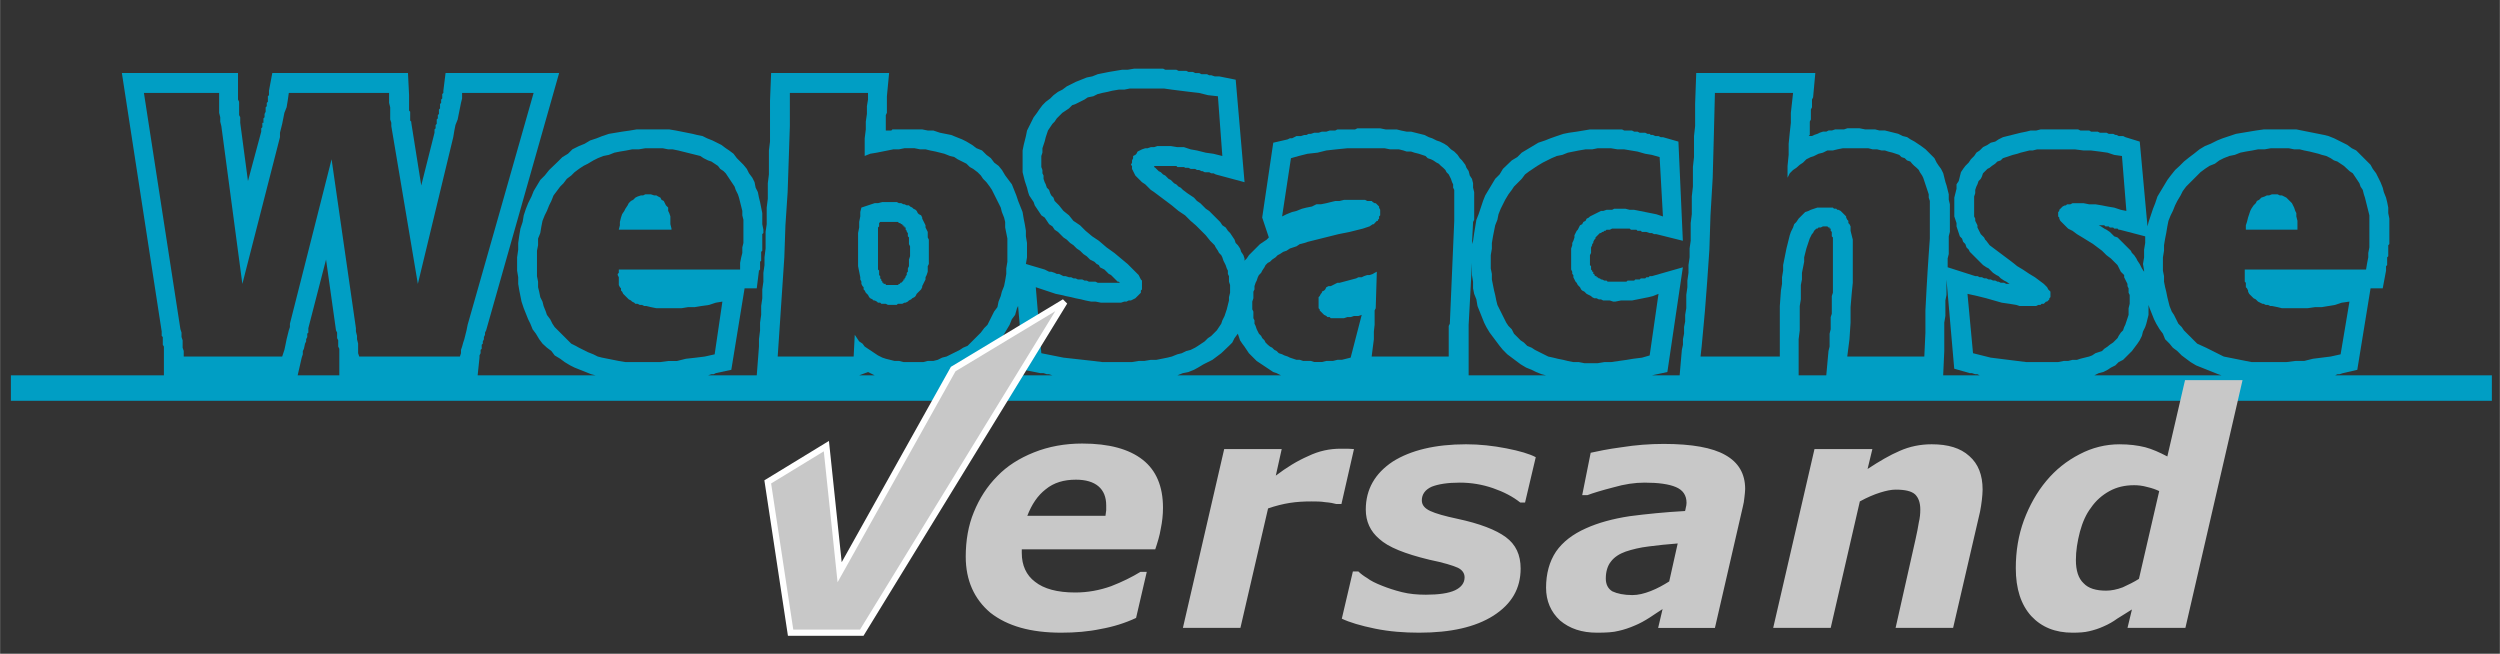
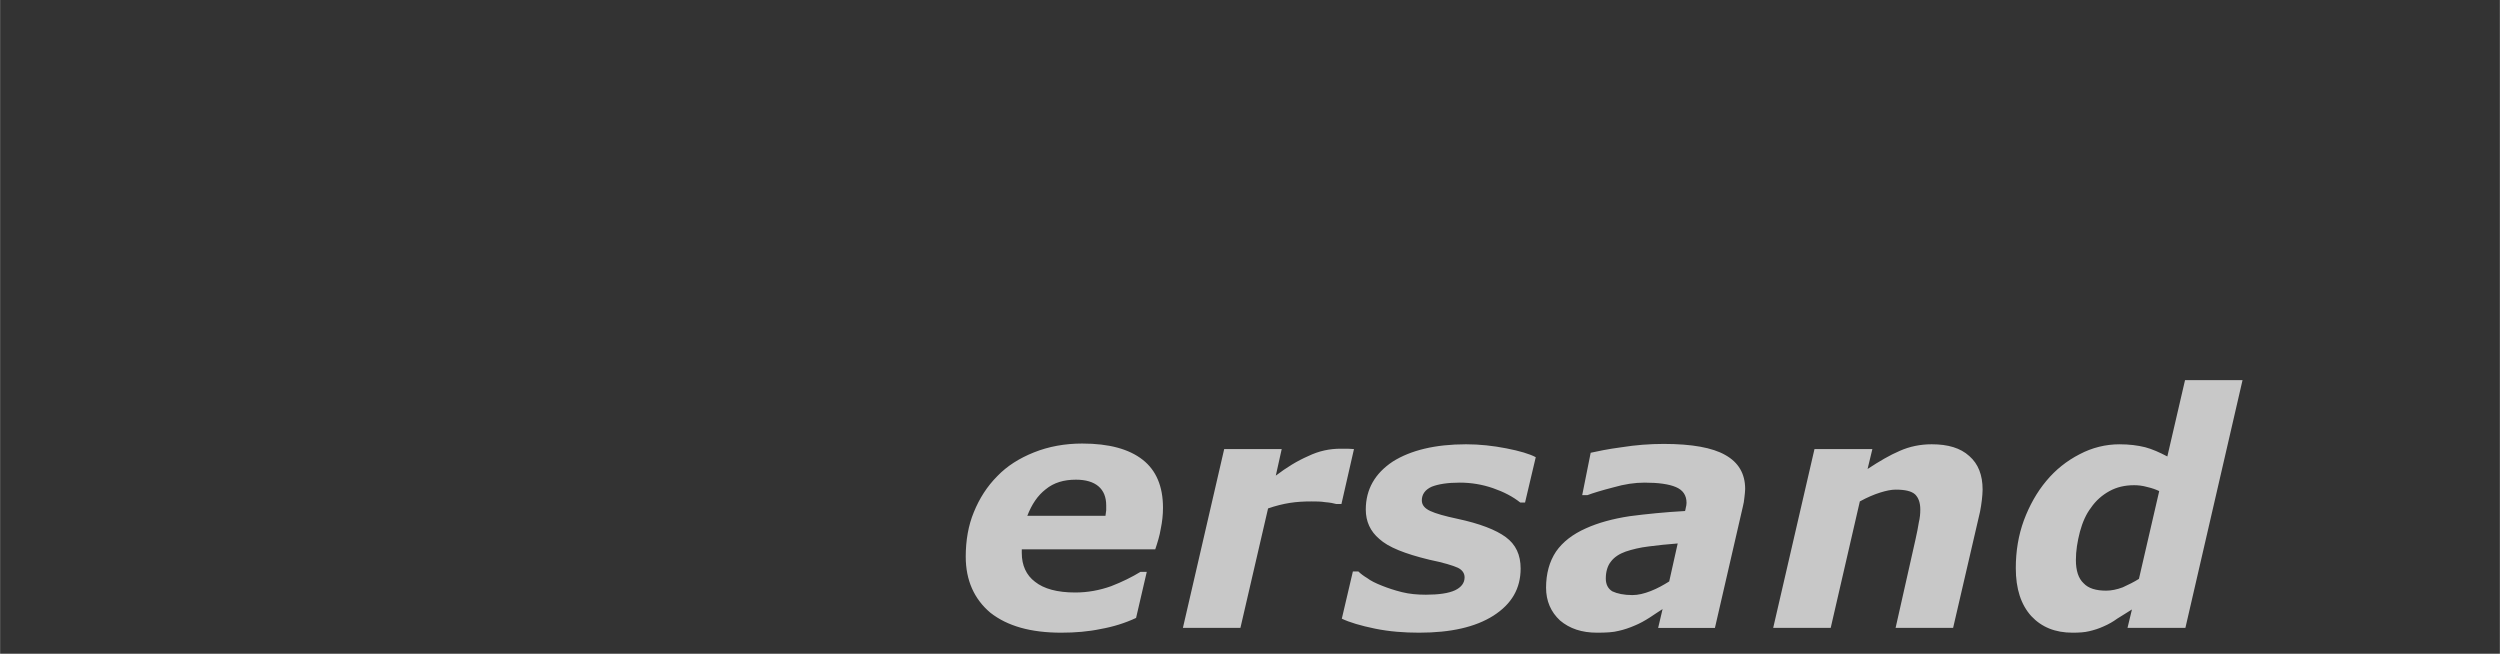
<svg xmlns="http://www.w3.org/2000/svg" xml:space="preserve" width="80.61mm" height="21.078mm" version="1.1" style="shape-rendering:geometricPrecision; text-rendering:geometricPrecision; image-rendering:optimizeQuality; fill-rule:evenodd; clip-rule:evenodd" viewBox="0 0 6780 1773">
  <rect x="0" y="0" width="6780" height="1773" fill="#333333" stroke="none" />
  <defs>
    <style type="text/css">
   
    .str0 {stroke:white;stroke-width:16.822}
    .fil1 {fill:none}
    .fil0 {fill:#009EC4}
    .fil2 {fill:#C8C8C8;fill-rule:nonzero}
   
  </style>
  </defs>
  <g id="Ebene_x0020_1">
-     <path class="fil0" d="M2761 830l15 173 45 9 9 0 9 3 6 0 9 3 9 0 -284 0 9 -3 12 -6 15 -6 15 -9 12 -6 15 -9 12 -12 9 -9 12 -12 12 -11 9 -12 9 -12 9 -15 9 -15 6 -15 9 -12 5 -18 3 -6zm423 188l9 0 15 -6 15 -3 15 -6 11 -6 15 -9 12 -6 12 -6 12 -9 12 -9 21 -20 9 -9 6 -12 9 -12 3 9 3 9 6 9 6 8 12 18 6 6 9 9 6 6 9 6 9 6 9 6 9 6 9 6 9 3 12 6 6 0 -296 0zm799 0l0 -137 9 -168 0 33 3 18 0 18 3 15 6 15 3 18 6 15 12 30 6 12 9 15 9 12 9 12 9 12 9 11 12 12 12 9 12 9 12 9 15 9 15 6 12 6 15 6 12 3 -210 0zm491 0l6 0 42 -9 42 -284 -84 24 -6 0 -3 3 -6 0 -3 3 -12 0 -3 3 -12 0 -3 3 -18 0 -3 3 -51 0 -3 -3 -6 0 -6 -3 -3 0 -3 -3 -3 0 -3 -3 -3 0 0 -3 -3 0 -3 -3 0 -3 -3 0 0 -6 -3 0 0 -3 -3 -3 0 -9 -3 -3 0 -27 3 -6 0 -15 3 -6 0 -3 3 -3 0 -3 3 -6 3 -3 0 -3 3 -3 3 -3 3 -3 3 -3 3 0 3 -3 3 0 3 -3 3 0 3 -3 9 0 6 -3 48 0 3 3 15 0 3 3 9 0 3 3 12 0 9 3 6 0 6 3 6 0 72 18 -12 -269 -42 -12 -6 0 -6 -3 -9 0 -6 -3 -6 0 -3 -3 -6 0 -6 -3 -15 0 -6 -3 -9 0 -6 -3 -21 0 -6 -3 -87 0 -18 3 -18 3 -21 3 -15 3 -18 6 -17 6 -15 6 -18 6 -15 9 -15 9 -15 9 -12 12 -15 9 -24 23 -9 15 -12 12 -9 15 -9 15 -9 15 -6 15 -6 18 -6 18 -6 15 -3 18 -3 18 -3 21 -3 9 3 -60 3 -6 0 -6 0 -6 0 -63 -3 -12 0 -12 -3 -12 -6 -9 -3 -12 -6 -9 -3 -8 -9 -12 -6 -6 -6 -9 -9 -9 -9 -6 -9 -9 -9 -6 -12 -6 -9 -3 -12 -6 -9 -3 -12 -6 -12 -3 -12 -3 -12 -3 -12 0 -15 -3 -12 -3 -30 0 -15 -3 -62 0 -6 3 -48 0 -6 3 -15 0 -9 3 -12 0 -9 3 -12 0 -9 3 -6 0 -6 3 -6 0 -9 3 -12 0 -6 3 -6 3 -6 0 -6 3 -39 9 -30 203 18 54 -6 6 -9 6 -9 6 -9 9 -6 6 -9 9 -6 6 -6 9 -6 6 0 -6 -3 -9 -6 -9 -3 -9 -6 -9 -6 -6 -3 -9 -6 -9 -6 -9 -6 -6 -6 -9 -9 -6 -6 -9 -6 -6 -9 -9 -6 -6 -9 -9 -9 -6 -15 -15 -9 -6 -8 -9 -9 -6 -9 -6 -12 -9 -6 -6 -6 -3 -6 -6 -6 -3 -6 -6 -3 -3 -6 -3 -6 -6 -3 -3 -6 -3 -3 -3 -3 -3 -6 -3 -3 -3 -3 -3 -3 -3 -3 -2 0 -3 60 0 3 3 18 0 3 2 9 0 6 3 12 0 5 3 6 0 6 3 3 0 6 3 12 0 6 3 6 0 6 3 78 21 -24 -278 -45 -9 -12 0 -9 -3 -6 0 -6 -3 -15 0 -6 -3 -11 0 -6 -3 -12 0 -6 -3 -21 0 -6 -3 -30 0 -6 -3 -78 0 -18 3 -15 0 -36 6 -15 3 -15 3 -15 6 -15 3 -15 6 -15 6 -12 6 -12 6 -12 9 -12 6 -12 9 -9 9 -12 9 -9 9 -9 12 -6 9 -9 12 -6 12 -6 12 -6 12 -3 15 -3 12 -3 12 -3 15 0 59 6 24 3 9 3 9 3 12 3 9 6 9 6 9 3 9 6 9 12 18 9 6 6 9 6 9 9 6 6 9 9 6 9 9 6 6 9 6 9 9 9 6 9 9 9 6 9 9 9 6 9 9 12 6 6 6 6 3 3 6 6 3 6 3 3 3 6 6 3 3 6 3 3 3 3 3 3 3 3 3 3 3 3 3 3 0 3 3 -60 0 -6 -3 -18 0 -6 -3 -6 0 -6 -3 -12 0 -6 -3 -6 0 -6 -3 -6 0 -9 -3 -6 0 -6 -3 -6 -3 -6 0 -6 -3 -9 -3 -6 0 -6 -3 -6 -3 -51 -15 3 -18 0 -39 -3 -18 0 -15 -3 -18 -3 -15 -3 -18 -6 -15 -6 -15 -5 -15 -6 -15 -6 -15 -9 -12 -9 -12 -9 -15 -9 -11 -12 -9 -9 -12 -12 -9 -12 -12 -15 -6 -12 -9 -15 -9 -12 -6 -15 -6 -15 -6 -15 -3 -15 -3 -18 -6 -15 0 -15 -3 -81 0 -3 3 -15 0 0 -42 3 -6 0 -45 6 -63 -320 0 -3 75 0 111 -3 24 0 65 -3 24 0 42 -3 24 0 45 -3 21 0 45 -3 24 0 21 -3 21 0 24 -3 21 0 24 -3 21 0 24 -3 21 0 21 -3 24 0 20 -6 78 -138 0 6 0 9 -3 6 0 6 -3 42 -9 36 -221 33 0 6 -48 3 -3 0 -21 3 -3 0 -24 3 -3 0 -45 3 -3 0 -9 -3 -15 0 -30 -3 -15 -3 -15 -3 -12 -3 -15 -6 -12 -3 -15 -6 -12 -9 -12 -6 -12 -9 -11 -9 -9 -9 -9 -9 -12 -12 -9 -9 -6 -12 -9 -12 -6 -12 -6 -15 -6 -12 -6 -15 -3 -12 -3 -15 -3 -15 -3 -15 -3 -18 -3 -89 0 -18 3 -21 3 -18 3 -18 3 -18 6 -15 6 -18 6 -15 9 -15 6 -18 9 -12 12 -15 9 -12 12 -24 23 -12 15 -12 12 -9 15 -9 15 -6 15 -9 18 -6 15 -6 18 -3 18 -6 18 -3 18 -3 21 0 18 -3 21 0 36 3 18 0 18 3 18 3 15 3 15 6 18 6 15 6 15 6 12 6 15 9 12 9 15 9 12 12 11 12 9 9 12 15 9 12 9 15 9 12 6 15 6 15 6 15 6 12 3 -320 0 5 -48 0 -6 3 -6 0 -9 3 -3 0 -11 3 -3 0 -6 3 -6 0 -6 3 -6 0 -6 3 -6 198 -698 -308 0 -6 48 0 6 -3 3 0 12 -3 3 0 9 -3 3 0 12 -3 3 0 12 -3 3 0 9 -3 3 0 12 -3 3 0 9 -3 3 0 9 -36 143 -27 -170 0 -3 -3 -3 0 -24 -3 -3 0 -42 -3 -60 -368 0 -9 48 0 12 -3 3 0 15 -3 3 0 9 -3 3 0 12 -3 6 0 9 -3 3 0 12 -3 0 0 12 -3 3 0 9 -36 134 -21 -158 0 -15 -3 -6 0 -36 -3 -6 0 -72 -315 0 108 701 0 12 3 3 0 21 3 5 0 78 -415 0 0 69 6729 0 0 -69 -434 0 9 0 6 -3 6 0 9 -3 39 -9 36 -221 33 0 9 -48 0 -12 3 -3 0 -21 3 -3 0 -30 3 -3 0 -69 -3 -15 0 -15 -3 -15 -3 -12 -6 -15 -3 -12 -6 -15 -6 -12 -6 -12 -9 -12 -6 -11 -9 -9 -9 -9 -21 -21 -12 -6 -12 -9 -12 -6 -12 -6 -12 -6 -15 -6 -12 -3 -15 -3 -15 -3 -15 -3 -15 -3 -15 -3 -89 0 -21 3 -18 3 -18 3 -18 3 -18 6 -18 6 -15 6 -18 9 -15 6 -15 9 -15 12 -12 9 -15 12 -12 12 -12 11 -12 15 -9 12 -9 15 -18 30 -6 18 -6 15 -6 18 -6 18 -3 12 -21 -230 -39 -12 -6 -3 -12 0 -6 -3 -3 0 -6 -3 -12 0 -6 -3 -18 0 -6 -3 -18 0 -5 -3 -24 0 -6 -3 -102 0 -12 3 -15 0 -12 3 -15 3 -12 3 -12 3 -12 3 -12 3 -12 6 -9 6 -12 3 -9 6 -12 6 -9 9 -9 6 -6 9 -9 9 -6 9 -9 9 -6 8 -6 9 -3 12 -3 12 -6 9 0 12 -3 12 -3 12 0 51 3 9 3 9 0 9 3 9 3 9 3 9 6 6 3 9 6 6 3 9 6 6 3 6 6 6 6 6 6 6 6 6 6 6 6 6 9 6 6 3 6 6 6 6 9 6 6 3 6 6 9 6 6 3 9 6 3 0 -12 0 -6 -3 -9 0 -6 -3 -3 0 -6 -3 -6 0 -6 -3 -6 0 -6 -3 -6 0 -6 -3 -6 0 -6 -3 -6 0 -75 -24 0 -24 3 -12 0 -48 3 -12 0 -75 -3 -12 0 -15 -3 -12 -3 -12 -3 -9 -3 -12 -3 -12 -6 -12 -6 -8 -6 -9 -6 -12 -9 -9 -9 -9 -6 -6 -12 -9 -9 -6 -9 -6 -11 -6 -9 -6 -12 -3 -12 -6 -12 -3 -12 -3 -12 -3 -15 0 -12 -3 -27 0 -15 -3 -33 0 -9 3 -24 0 -9 3 -9 0 -6 3 -9 0 -9 3 -6 3 -9 3 -6 3 -9 0 3 -3 0 -36 3 -6 0 -27 3 -6 0 -21 3 -6 6 -66 -323 0 -3 84 0 60 -3 27 0 57 -3 27 0 53 -3 27 0 48 -3 24 0 48 -3 21 0 24 -3 21 0 21 -3 21 0 18 -3 21 0 36 -3 18 0 18 -3 15 0 18 -3 15 0 15 -3 14 -6 69 -81 0zm-2144 0l24 -9 6 3 6 3 6 3 3 0 -45 0zm-1523 0l113 0 0 -72 -3 -6 0 -17 -3 -6 0 -15 -3 -6 -27 -192 -48 186 0 12 -3 3 0 9 -3 6 0 6 -3 6 -3 14 -3 6 0 9 -3 9 -11 48zm4071 0l75 0 6 -66 3 -12 0 -35 3 -12 0 -33 3 -9 0 -48 3 -9 0 -150 -3 -3 0 -12 -3 -3 0 -6 -3 0 0 -3 -3 0 -3 -3 -12 0 -6 3 -6 0 -3 3 -3 0 -3 3 -3 3 -3 6 -3 3 -3 6 -3 6 -3 9 -3 9 -3 9 -3 12 -3 12 0 12 -3 15 -3 15 0 18 -3 15 0 39 -3 18 0 66 -3 24 0 98zm392 0l108 0 -9 0 -6 -3 -6 0 -9 -3 -6 0 -42 -12 -21 -242 0 42 -3 15 0 42 -3 18 0 77 -3 66zm404 0l351 0 -9 -3 -15 -6 -15 -6 -15 -6 -15 -6 -15 -9 -12 -9 -12 -9 -12 -12 -12 -9 -9 -11 -12 -12 -6 -15 -9 -12 -9 -15 -6 -12 -6 -15 -6 -15 -3 -9 0 27 -3 12 -3 12 -3 9 -6 12 -3 12 -6 12 -6 9 -6 8 -9 12 -9 9 -6 6 -9 9 -12 6 -9 9 -12 6 -9 6 -12 6 -12 3 -12 6 -6 0zm144 -377l0 18 -3 18 0 21 -3 18 3 18 0 3 -6 -9 -3 -6 -3 -6 -6 -9 -3 -6 -6 -9 -6 -6 -3 -6 -6 -6 -12 -12 -6 -6 -6 -6 -6 -6 -9 -3 -12 -12 -9 -6 -6 -3 -9 -6 -6 -3 15 0 3 3 9 0 3 3 9 0 3 3 9 0 3 3 3 0 69 18zm-3353 9l0 12 3 6 0 27 -3 9 0 18 -3 6 0 9 -3 3 0 6 -3 3 0 3 -3 3 0 3 -3 0 0 3 -3 3 -3 3 -3 0 0 3 -3 0 -3 3 -33 0 0 -3 -6 0 0 -3 -3 0 0 -3 -3 -3 0 -3 -3 -3 0 -6 -3 -3 0 -12 -3 -3 0 -114 3 -3 0 -9 3 -3 48 0 3 3 3 0 3 3 3 0 0 3 3 0 0 3 3 0 0 3 3 0 0 6 3 3 0 3 3 3 0 9 3 3 0 6zm-1197 231l179 -629 -194 0 0 15 -3 12 -3 15 -3 15 -3 15 -6 15 -3 15 -3 18 -96 398 -72 -428 0 -9 -3 -9 0 -33 -3 -12 0 -27 -272 0 -3 21 -3 18 -6 15 -3 15 -3 15 -3 12 -3 12 0 12 -102 398 -57 -428 -3 -12 0 -12 -3 -12 0 -54 -204 0 99 641 3 9 0 12 3 9 0 20 3 9 0 15 267 0 6 -18 3 -14 3 -15 3 -12 3 -12 3 -9 0 -9 113 -446 66 458 0 9 3 12 0 9 3 12 0 26 3 9 273 0 3 -9 0 -9 3 -9 3 -11 3 -9 3 -12 3 -12 3 -15zm670 80l21 -143 -18 3 -18 6 -21 3 -18 3 -18 0 -18 3 -68 0 -15 -3 -12 -3 -6 0 -6 -3 -6 0 -6 -3 -6 0 -3 -3 -6 -3 -3 -3 -6 -3 -3 -3 -3 -3 -3 -3 -3 -3 -3 -3 -3 -6 -3 -3 0 -6 -3 -3 -3 -6 0 -21 -3 -6 0 -3 3 -3 0 -9 329 0 0 -18 3 -15 3 -12 0 -15 3 -12 0 -63 -3 -12 0 -12 -6 -24 -3 -12 -3 -9 -6 -12 -3 -9 -6 -9 -6 -9 -6 -9 -6 -9 -6 -6 -9 -6 -6 -8 -9 -6 -9 -6 -9 -3 -12 -6 -9 -6 -12 -3 -12 -3 -12 -3 -12 -3 -12 -3 -15 -3 -12 0 -15 -3 -47 0 -18 3 -18 0 -15 3 -18 3 -15 3 -15 6 -15 3 -15 6 -12 6 -15 9 -12 6 -12 8 -12 9 -9 9 -12 9 -9 12 -9 9 -9 12 -9 12 -6 15 -6 12 -6 15 -6 12 -6 15 -3 15 -3 18 -6 15 0 18 -3 15 0 69 3 15 0 15 3 12 3 15 6 12 3 12 6 15 3 9 9 12 6 12 6 9 9 9 9 9 27 27 12 6 9 5 12 6 12 6 15 6 12 6 12 3 15 3 15 3 15 3 18 3 95 0 21 -3 24 0 24 -6 27 -3 24 -3 27 -6zm-260 -338l3 -12 0 -9 3 -12 3 -9 6 -9 3 -6 6 -9 3 -6 6 -6 6 -3 6 -6 6 -3 9 -3 6 0 6 -3 15 0 9 3 6 0 5 3 6 3 3 6 6 3 3 6 3 6 6 6 0 9 3 6 3 9 0 21 3 12 0 3 -143 0zm637 344l3 -59 6 9 6 9 9 6 6 8 9 6 18 12 9 6 12 6 9 3 12 3 12 3 12 0 12 3 54 0 12 -3 15 0 12 -3 12 -6 12 -3 12 -6 12 -6 12 -6 9 -6 12 -5 18 -18 9 -9 9 -9 9 -12 9 -9 6 -12 6 -12 6 -12 9 -12 3 -15 6 -15 3 -12 6 -15 3 -15 3 -18 0 -15 3 -18 0 -63 -3 -15 -3 -15 0 -15 -3 -12 -6 -15 -3 -12 -6 -12 -12 -24 -6 -12 -6 -9 -9 -12 -9 -9 -6 -9 -9 -9 -12 -9 -9 -5 -9 -9 -12 -6 -12 -6 -9 -6 -12 -3 -15 -6 -12 -3 -12 -3 -15 -3 -12 -3 -15 0 -15 -3 -27 0 -15 3 -15 0 -15 3 -15 3 -15 3 -18 3 -15 6 0 -48 3 -24 0 -21 3 -21 0 -21 3 -18 0 -18 -212 0 0 90 -3 90 -3 89 -6 90 -3 87 -6 90 -6 90 -6 89 206 0zm21 -404l9 -3 18 -6 9 -3 9 0 12 -3 39 0 6 3 6 0 6 3 3 0 6 3 6 0 3 3 6 3 3 3 6 3 3 3 3 6 3 3 6 3 3 6 0 3 3 6 3 6 3 6 0 6 3 6 3 6 0 15 3 6 0 66 -3 6 0 15 -3 9 -3 6 0 6 -3 6 -3 6 -3 6 0 3 -3 6 -6 6 -3 3 -3 3 -3 6 -3 3 -6 3 -3 3 -6 3 -3 3 -6 3 -3 0 -6 3 -12 0 -3 3 -24 0 -6 -3 -12 0 -3 -3 -6 0 -3 -3 -6 -3 -3 0 -3 -3 -6 -3 -3 -3 -3 -6 -3 -3 -3 -3 -3 -6 -3 -3 0 -6 -3 -3 -3 -6 0 -6 -3 -6 0 -6 -3 -15 -3 -15 0 -90 3 -15 0 -15 3 -15 0 -12 3 -12zm473 216l15 179 30 6 30 6 27 3 54 6 24 3 81 0 18 -3 15 0 18 -3 15 0 15 -3 15 -3 12 -3 15 -6 12 -3 12 -6 12 -3 12 -6 8 -5 9 -6 9 -6 9 -9 9 -6 9 -9 6 -6 6 -9 6 -9 3 -9 6 -12 3 -9 3 -9 3 -12 3 -12 0 -9 3 -12 0 -21 -3 -9 0 -15 -3 -6 0 -9 -3 -6 -3 -9 -3 -6 -3 -6 -3 -9 -3 -6 -6 -6 -3 -6 -6 -9 -3 -6 -12 -12 -12 -15 -12 -12 -15 -15 -14 -12 -15 -15 -18 -12 -18 -15 -24 -18 -24 -18 -9 -6 -9 -9 -6 -6 -9 -6 -6 -6 -12 -12 -6 -12 -3 -6 0 -8 -3 -3 3 -6 0 -6 3 -6 0 -6 6 -3 3 -3 3 -6 6 -3 6 -3 9 -3 6 0 9 -3 9 0 9 -3 36 0 18 3 18 0 18 6 17 3 24 6 21 3 24 6 -12 -162 -27 -3 -24 -6 -26 -3 -24 -3 -24 -3 -21 -3 -93 0 -15 3 -15 0 -18 3 -12 3 -15 3 -12 3 -12 6 -15 3 -9 6 -12 6 -12 6 -9 3 -9 9 -9 6 -9 6 -6 6 -9 9 -6 9 -6 6 -6 9 -6 9 -3 9 -3 9 -3 12 -3 9 -3 9 0 12 -3 9 0 30 3 8 0 9 3 6 0 9 3 9 3 6 3 9 6 6 3 9 3 6 6 6 3 9 6 6 6 6 12 15 15 12 12 15 18 12 15 15 18 15 18 12 21 18 21 15 18 15 18 15 12 12 6 6 12 12 3 6 3 6 3 3 0 24 -3 3 0 6 -6 6 -6 6 -3 3 -6 3 -6 3 -6 0 -6 3 -6 0 -9 3 -54 0 -15 -3 -12 0 -15 -3 -12 -3 -15 -3 -12 -3 -15 -3 -12 -3 -15 -3 -27 -9 -27 -9zm854 191l30 -116 -9 3 -12 0 -9 3 -9 0 -9 3 -36 0 -3 -3 -6 0 -3 -3 -6 -3 -3 -3 -3 -3 -3 -3 -3 -3 0 -3 -3 -3 0 -30 3 -3 3 -6 3 -3 0 -3 6 -3 3 -3 3 -6 6 -3 6 0 12 -6 6 -3 6 0 45 -12 6 -3 9 0 6 -3 9 -3 6 0 9 -3 5 -3 6 -3 -3 99 -3 6 0 39 -2 18 0 21 -3 23 -3 24 209 0 0 -83 3 -6 12 -279 0 -84 -3 -6 0 -9 -3 -6 -3 -9 -3 -6 -3 -6 -6 -6 -3 -6 -6 -6 -6 -5 -6 -6 -6 -3 -9 -6 -6 -3 -9 -3 -6 -6 -9 -3 -9 -3 -12 -3 -9 -3 -12 0 -9 -3 -12 -3 -24 0 -15 -3 -101 0 -30 3 -27 3 -24 6 -27 3 -24 6 -21 6 -24 158 12 -6 15 -6 12 -3 15 -6 12 -3 15 -3 12 -6 12 0 15 -3 12 -3 12 -3 12 0 12 -3 57 0 6 3 12 0 3 3 5 3 3 0 6 6 3 3 0 3 3 6 0 15 -3 3 0 6 -3 3 0 3 -3 0 -3 3 -3 3 -2 3 -3 0 -9 6 -9 3 -9 3 -12 3 -12 3 -12 3 -30 6 -36 9 -48 12 -9 3 -12 3 -9 6 -9 3 -9 3 -9 6 -9 3 -9 6 -6 3 -6 6 -9 6 -6 6 -6 3 -6 6 -3 6 -6 9 -3 6 -6 6 -3 6 -3 9 -3 6 -3 9 0 9 -3 6 0 18 -3 9 0 21 3 6 0 18 3 6 0 9 3 6 3 9 6 12 6 6 3 6 6 6 3 6 6 6 6 5 6 3 6 6 6 3 6 6 9 3 6 3 9 3 6 3 9 3 9 3 9 0 9 3 21 0 9 3 21 0 12 -3 18 0 12 -3 12 0 12 -3 12 -3zm811 -6l24 -167 -15 6 -12 3 -15 3 -15 3 -15 3 -30 0 -15 3 -6 0 -9 -3 -18 0 -6 -3 -6 0 -6 -3 -6 0 -6 -3 -3 -3 -6 -3 -6 -3 -3 -3 -3 -3 -6 -3 -3 -3 -3 -6 -3 -3 -3 -3 -3 -6 -3 -3 -3 -6 -3 -6 0 -6 -3 -3 0 -6 -3 -6 0 -57 3 -9 0 -6 3 -6 3 -9 0 -6 3 -6 3 -6 3 -3 3 -6 3 -6 6 -3 3 -6 6 -3 3 -6 6 -3 3 -3 6 -3 6 -3 6 -3 6 -3 6 -3 6 0 9 -3 15 0 6 -3 30 0 12 3 12 0 15 3 15 3 15 3 15 3 18 6 -9 -161 -21 -6 -18 -3 -21 -6 -18 -3 -18 -3 -18 0 -18 -3 -36 0 -15 3 -18 0 -18 3 -15 3 -15 3 -15 6 -15 3 -14 6 -12 6 -12 6 -15 9 -12 8 -9 6 -12 9 -9 12 -9 9 -12 12 -6 9 -9 12 -9 15 -6 12 -6 12 -6 15 -3 15 -6 15 -3 15 -3 15 -3 18 0 15 -3 18 0 36 3 15 0 15 3 15 3 15 3 12 3 15 3 12 6 12 6 12 6 12 6 12 6 9 9 9 6 12 18 18 9 6 9 9 12 5 9 6 12 6 12 6 12 6 14 3 12 3 15 3 12 3 15 3 15 0 15 3 36 0 18 -3 18 0 21 -3 21 -3 18 -3 24 -3 21 -6zm138 3l215 0 0 -137 3 -42 3 -18 0 -18 3 -18 0 -15 3 -15 6 -30 3 -12 3 -12 3 -12 3 -9 6 -12 3 -9 6 -6 6 -9 6 -6 6 -6 6 -6 9 -3 6 -3 9 -3 9 -3 42 0 3 3 6 0 3 3 3 0 6 3 3 3 3 3 9 9 0 3 3 6 3 3 0 6 3 3 3 6 0 12 3 12 3 12 0 117 -3 30 -3 36 0 42 -3 45 -6 47 209 0 3 -65 0 -60 3 -57 3 -51 3 -45 3 -42 0 -102 -3 -9 0 -9 -3 -9 -3 -9 -3 -9 -3 -9 -3 -9 -3 -6 -6 -9 -3 -6 -6 -6 -6 -5 -6 -6 -5 -6 -9 -3 -6 -6 -9 -3 -6 -6 -9 -3 -9 -3 -12 -3 -9 -3 -9 0 -12 -3 -12 0 -12 -3 -69 0 -15 3 -12 3 -15 0 -12 6 -12 3 -12 6 -9 3 -12 6 -9 9 -9 6 -9 8 -9 6 -9 9 -6 12 0 -32 3 -30 0 -30 3 -30 3 -27 0 -27 3 -27 3 -27 -212 0 -3 120 -3 110 -6 102 -3 93 -6 87 -6 78 -3 33 -6 65 -3 27zm724 -170l15 161 24 6 24 6 24 3 24 3 24 3 24 3 87 0 15 -3 12 0 12 -3 12 0 9 -3 12 -3 12 -3 8 -3 9 -6 9 -3 9 -3 6 -6 9 -6 6 -5 9 -6 6 -6 6 -6 3 -6 6 -9 6 -6 3 -9 3 -6 3 -9 3 -9 3 -9 0 -18 3 -12 0 -24 -3 -6 0 -12 -3 -6 0 -6 -3 -6 -3 -6 -3 -6 0 -6 -6 -6 -3 -3 -9 -18 -9 -9 -9 -9 -12 -9 -12 -12 -12 -9 -12 -9 -29 -18 -15 -9 -12 -9 -12 -6 -9 -9 -3 -3 -3 -3 -6 -6 -3 -6 0 -3 -3 -3 0 -12 3 -3 0 -3 3 -3 3 -3 3 -3 6 -3 3 0 3 -3 9 0 6 -3 30 0 15 3 17 0 18 3 15 3 18 3 18 6 15 3 -12 -149 -21 -3 -18 -6 -21 -3 -24 -3 -20 0 -24 -3 -102 0 -12 3 -9 0 -12 3 -12 3 -9 3 -12 3 -18 6 -9 3 -6 6 -9 3 -6 6 -9 6 -6 5 -6 3 -6 6 -6 6 -3 9 -3 6 -6 6 -3 9 -3 6 -3 9 0 9 -3 9 0 54 3 6 0 6 3 6 3 6 0 6 3 6 3 6 3 6 6 6 3 3 3 6 3 3 9 12 12 9 12 9 12 9 12 9 12 9 15 12 15 9 18 12 15 9 12 9 12 9 3 3 3 3 3 3 3 6 3 3 3 3 0 15 -3 3 0 3 -6 6 -3 0 -6 6 -6 0 -3 3 -6 0 -6 3 -45 0 -9 -3 -18 -3 -21 -3 -21 -6 -21 -6 -24 -6 -27 -6zm1012 164l24 -143 -21 3 -18 6 -18 3 -18 3 -18 0 -21 3 -69 0 -12 -3 -15 -3 -5 0 -6 -3 -6 0 -6 -3 -3 0 -6 -3 -6 -3 -3 -3 -3 -3 -6 -3 -3 -3 -3 -3 -3 -3 -3 -3 -3 -6 0 -3 -3 -6 -3 -3 0 -12 -3 -3 0 -33 329 0 3 -18 3 -15 0 -12 3 -15 0 -87 -3 -12 -3 -12 -3 -12 -3 -12 -3 -9 -3 -12 -6 -9 -3 -9 -6 -9 -6 -9 -6 -9 -9 -6 -15 -14 -9 -6 -9 -6 -9 -3 -9 -6 -12 -6 -12 -3 -9 -3 -12 -3 -12 -3 -15 -3 -12 -3 -15 0 -15 -3 -48 0 -17 3 -18 0 -15 3 -18 3 -15 3 -15 6 -15 3 -15 6 -12 6 -12 9 -15 6 -12 8 -12 9 -9 9 -9 9 -12 12 -9 9 -9 12 -6 12 -9 15 -6 12 -6 15 -6 12 -6 15 -3 15 -3 18 -3 15 -3 18 0 15 -3 18 0 36 3 15 0 15 3 15 3 12 3 15 3 12 3 12 6 15 6 9 6 12 6 12 9 9 6 9 9 9 18 18 9 9 24 11 12 6 12 6 12 6 12 6 15 3 15 3 15 3 15 3 15 3 95 0 24 -3 24 0 24 -6 24 -3 24 -3 27 -6zm-257 -338l0 -12 3 -9 3 -12 6 -18 3 -6 6 -9 6 -6 3 -6 6 -3 6 -6 9 -3 6 -3 6 0 8 -3 15 0 6 3 6 0 6 3 6 3 6 6 3 3 6 6 6 12 3 9 3 6 0 9 3 12 0 24 -140 0z" />
    <rect class="fil1" width="6780" height="1773" />
-     <polygon class="fil2 str0" points="2887,819 2337,1716 2144,1716 2082,1307 2241,1210 2277,1552 2585,1001 " />
    <path class="fil2" d="M2998 1399c1,-5 1,-10 2,-15 0,-4 0,-8 0,-13 0,-23 -7,-40 -21,-52 -14,-12 -35,-18 -61,-18 -33,0 -60,8 -82,26 -22,17 -38,41 -50,72l212 0zm-120 317c-83,0 -146,-18 -192,-54 -44,-37 -67,-88 -67,-152 0,-44 7,-85 22,-121 15,-37 36,-70 64,-98 26,-27 59,-48 99,-64 40,-16 84,-24 131,-24 73,0 127,15 164,44 37,29 55,73 55,130 0,19 -2,38 -6,57 -3,19 -9,38 -15,56l-362 0c0,2 0,3 0,5 0,1 0,3 0,5 0,33 12,60 36,78 24,19 60,29 109,29 34,0 66,-6 97,-17 31,-12 57,-25 80,-39l17 0 -29 125c-30,14 -62,24 -96,30 -33,7 -69,10 -107,10zm760 -349l-14 0c-7,-2 -17,-4 -30,-5 -12,-2 -25,-2 -37,-2 -21,0 -40,1 -59,4 -19,3 -39,8 -59,15l-75 324 -156 0 112 -485 156 0 -16 72c29,-22 58,-40 88,-53 29,-14 58,-20 88,-20 5,0 11,0 18,0 7,0 13,1 18,1l-34 149zm211 349c-41,0 -81,-3 -120,-11 -39,-8 -69,-17 -90,-27l30 -128 15 0c6,6 14,12 24,18 9,7 23,14 41,21 15,6 33,12 53,17 20,5 42,7 65,7 35,0 62,-4 79,-12 17,-8 26,-20 26,-35 0,-11 -6,-20 -18,-26 -13,-6 -39,-14 -78,-22 -66,-16 -111,-34 -135,-56 -25,-21 -37,-48 -37,-80 0,-55 25,-98 73,-130 49,-31 116,-47 199,-47 37,0 73,4 109,11 36,7 63,15 80,24l-29 123 -13 0c-20,-16 -45,-29 -74,-39 -29,-10 -59,-15 -90,-15 -33,0 -58,4 -76,11 -18,8 -27,21 -27,37 0,13 8,22 23,29 15,7 40,14 73,21 61,13 105,30 132,50 27,20 40,48 40,85 0,54 -24,96 -74,128 -49,31 -116,46 -201,46zm701 -242c-28,2 -54,5 -78,8 -25,3 -45,8 -63,14 -17,6 -31,15 -40,27 -9,11 -14,27 -14,46 0,16 6,28 18,35 13,6 31,10 54,10 16,0 32,-4 50,-11 18,-7 34,-16 50,-26l23 -103zm-41 178c-10,6 -21,14 -35,23 -14,9 -27,16 -39,21 -16,7 -31,12 -45,15 -15,4 -34,5 -59,5 -41,0 -74,-11 -100,-33 -25,-23 -38,-53 -38,-89 0,-38 9,-71 27,-98 18,-26 45,-47 81,-63 33,-15 73,-26 119,-33 46,-6 96,-11 150,-14 1,-2 1,-5 2,-9 1,-4 2,-8 2,-13 0,-21 -10,-35 -29,-43 -19,-8 -47,-12 -85,-12 -26,0 -54,4 -85,13 -31,8 -54,15 -70,21l-14 0 23 -115c18,-4 46,-10 84,-15 38,-6 76,-9 114,-9 76,0 132,10 167,30 36,20 54,51 54,92 0,6 -1,14 -2,23 -1,9 -2,17 -4,24l-76 330 -154 0 12 -51zm868 -324c0,9 -1,18 -2,28 -1,10 -3,21 -5,32l-73 315 -156 0 54 -240c4,-18 7,-33 9,-46 3,-12 4,-24 4,-35 0,-19 -5,-32 -14,-41 -10,-9 -27,-13 -53,-13 -12,0 -26,3 -42,8 -16,5 -35,13 -55,24l-79 343 -156 0 112 -485 157 0 -13 54c32,-21 61,-38 87,-49 27,-12 56,-18 87,-18 44,0 78,10 102,32 24,21 36,51 36,91zm705 -297l-155 672 -157 0 12 -50c-15,9 -28,18 -40,25 -11,8 -23,15 -37,21 -13,6 -26,10 -39,13 -12,3 -27,4 -45,4 -47,0 -84,-15 -112,-45 -28,-31 -42,-74 -42,-130 0,-46 7,-89 22,-130 15,-40 35,-76 61,-107 25,-30 55,-54 90,-72 34,-18 71,-27 108,-27 27,0 50,3 70,8 19,5 39,14 60,25l48 -207 156 0zm-226 301c-8,-4 -19,-8 -32,-11 -14,-4 -26,-5 -36,-5 -25,0 -47,5 -67,16 -20,11 -37,26 -50,45 -13,17 -23,39 -30,65 -7,27 -11,52 -11,77 0,29 7,50 21,63 13,14 34,20 61,20 14,0 29,-3 45,-9 15,-7 30,-14 44,-23l55 -238z" />
  </g>
</svg>